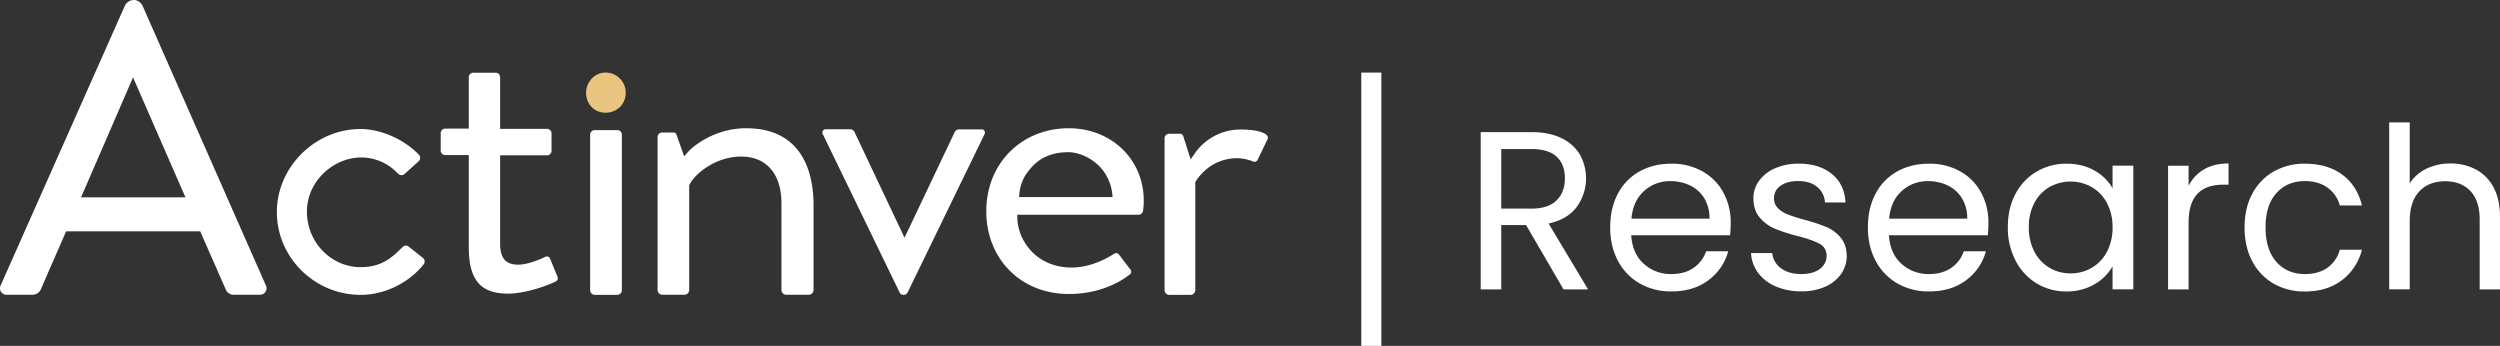
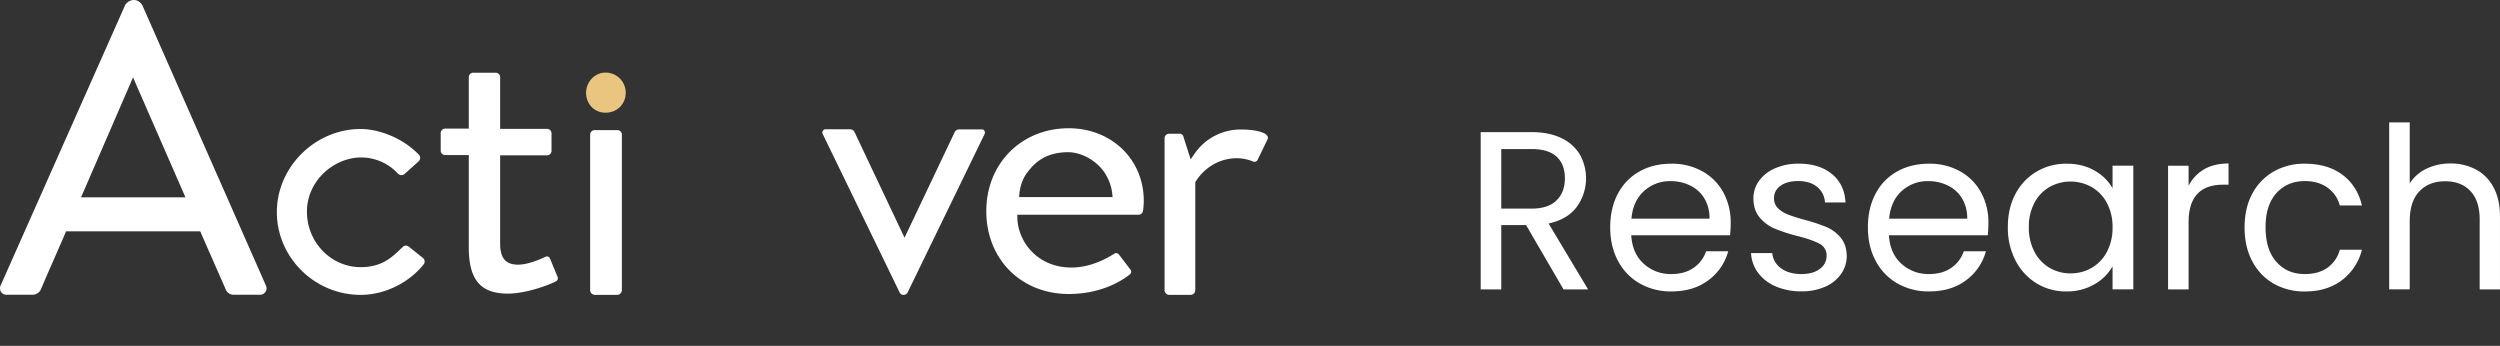
<svg xmlns="http://www.w3.org/2000/svg" viewBox="0 0 1994.14 275.9">
  <rect x="0" y="0" width="1994.14" height="275.9" fill="#333333" stroke="none" />
  <defs>
    <style>.cls-1{fill:#fff;}.cls-2{fill:#eac580;}.cls-3{isolation:isolate;}</style>
  </defs>
  <title>Actinver_research_logo@2x</title>
  <g id="Capa_2" data-name="Capa 2">
    <g id="Capa_1-2" data-name="Capa 1">
      <path class="cls-1" d="M395.33,58a3.55,3.55,0,0,1,3.6,3.4v41.4h37.4a3.59,3.59,0,0,1,3.6,3.6v13.9a3.59,3.59,0,0,1-3.6,3.6h-37.4v70.3c0,11.7,4.4,16.9,14.3,16.9,8.8,0,19.8-5.3,21.9-6.3a2.66,2.66,0,0,1,3.5,1.2h0l6.2,15.1a2.71,2.71,0,0,1-1.2,3.2l-.5.2-.1.1c-2.7,1.6-22.1,9.6-37.9,9.6-21.8,0-31.2-11-31.2-36.8V123.7h-18.8a3.59,3.59,0,0,1-3.6-3.6h0V106.2a3.59,3.59,0,0,1,3.6-3.6h18.8v-41a3.59,3.59,0,0,1,3.6-3.6h18.7" />
      <path class="cls-1" d="M287.83,102.9c12.9,0,32.5,6.1,46.5,20.7a3.61,3.61,0,0,1-.4,5l-1.1,1.1-10.2,9.1a3.65,3.65,0,0,1-4.8,0l-.5-.4a39.89,39.89,0,0,0-29.2-12.8c-21.8,0-43.3,18.6-43.3,43.2s19.4,44.3,42.9,44.3c16.8,0,24.9-7.9,31.5-14.2.7-.7,1.4-1.3,2.1-2a3.54,3.54,0,0,1,4.8-.1l11.3,9a3.68,3.68,0,0,1,.7,4.8c-10.5,13.5-29.6,24.6-50.5,24.6-36.7,0-66.8-29.9-66.8-66s30.7-66.4,67-66.3" />
      <path class="cls-1" d="M113.63,4.4,212,227.5a5.16,5.16,0,0,1-4.9,7.6h-20.4a6.78,6.78,0,0,1-6.8-4.6l-18.9-43-1.3-3h-107l-1.3,3.1c-2.9,6.7-5.8,13.3-8.7,20l-.1.2c-3.3,7.4-6.6,15.1-9.9,22.8a7.44,7.44,0,0,1-6.8,4.5H5.43a5.19,5.19,0,0,1-4.7-2.4,5.54,5.54,0,0,1-.1-5.3L99.73,4.3A8.21,8.21,0,0,1,107,0C111.43.1,113.63,4.4,113.63,4.4Zm-49,153h83.3l-3.2-7.3-34-77.8-4.6-10.6-4.6,10.6-33.7,77.8-3.2,7.3m35-153a8.21,8.21,0,0,1,7.3-4.3c4.5,0,6.7,4.3,6.7,4.3" />
-       <path class="cls-1" d="M595.13,102.3c46.8,0,53.8,38.4,53.8,61.2v67.8a3.83,3.83,0,0,1-3.6,3.8h-18.4a3.83,3.83,0,0,1-3.6-3.8V162.1c0-23.3-12-37.2-32-37.2-23,0-39.1,16.5-41.4,22.7l-.2.6v83.1a3.83,3.83,0,0,1-3.6,3.8h-18a3.83,3.83,0,0,1-3.6-3.8v-122a3.59,3.59,0,0,1,3.6-3.6h9.2a2.37,2.37,0,0,1,2.3,1.7v.1l4.1,11.6,2,5.6,3.9-4.4c.2-.3,17.6-18,45.5-18" />
      <path class="cls-1" d="M783.13,103.2a2.48,2.48,0,0,1,2.5,2.5,4.25,4.25,0,0,1-.2,1.1L724,233.2a3.66,3.66,0,0,1-4.8,1.7,3.32,3.32,0,0,1-1.7-1.8l-61.3-126.3a2.52,2.52,0,0,1,1.2-3.4,2,2,0,0,1,1.1-.3h19.8a3.91,3.91,0,0,1,3.3,2.2l39.9,84.3,40.1-84.4a4.05,4.05,0,0,1,3.3-2h19" />
      <path class="cls-1" d="M492.43,103.8h-18.1a3.59,3.59,0,0,0-3.6,3.6h0v124a3.83,3.83,0,0,0,3.6,3.8h18.1a3.81,3.81,0,0,0,3.6-3.7V107.4A3.59,3.59,0,0,0,492.43,103.8Z" />
      <path class="cls-2" d="M483,57.9a16,16,0,0,1,16.1,15.9v.3c0,9.1-7.1,15.8-16.1,15.8s-15.5-7-15.5-15.8,6.9-16.2,15.5-16.2" />
      <path class="cls-1" d="M989.93,103.3c10.2,0,18.9,1.9,20.9,5a2.64,2.64,0,0,1,.3,2.7l-8,16.5a2.7,2.7,0,0,1-3.4,1.4,35.36,35.36,0,0,0-12.8-2.7c-22.4,0-32.5,17.6-33,18.3l-.5.8v86.1a3.83,3.83,0,0,1-3.6,3.8h-17.3a3.83,3.83,0,0,1-3.6-3.8V110.3a3.59,3.59,0,0,1,3.6-3.6h9a3,3,0,0,1,2.4,2.1v.2l3.7,11.5,2.1,6.6,3.9-5.6a44.54,44.54,0,0,1,36.3-18.2" />
      <path class="cls-1" d="M852.43,102.3c34.2,0,59.9,24.9,59.9,57.8a52.87,52.87,0,0,1-.6,8,3.66,3.66,0,0,1-3.6,3.2h-96.7l.1,3.7c1.1,18.5,16.3,38.4,43.2,38.4,14.2,0,26.5-6.4,32.4-10,.8-.5,1.5-.9,2.2-1.3a2.62,2.62,0,0,1,3.1.8l9,11.8.1.1.3.4a2.62,2.62,0,0,1-.4,3.5c-4.5,3.7-21.3,15.8-48.9,15.8-38.1,0-65.8-27.8-65.8-66.1s28.4-66.1,65.7-66.1m-39.1,54.9h74.1a38.49,38.49,0,0,0-6.3-19.4c-6.9-10.4-19.3-16.4-29.1-16.4-19.2,0-27.8,9.6-33.1,16.9-6,8.2-6,18.8-6,18.8" />
-       <rect class="cls-1" x="1085.83" y="57.9" width="16" height="218" />
      <g class="cls-3">
        <path class="cls-1" d="M1247.16,230.84l-29.88-51.3h-19.8v51.3h-16.39V105.38h40.5q14.22,0,24,4.86a33.9,33.9,0,0,1,14.67,13.14,38.92,38.92,0,0,1-2.61,41.76q-7.49,9.9-22.41,13.14l31.5,52.56Zm-49.68-64.44h24.11q13.32,0,20-6.57t6.66-17.55q0-11.16-6.58-17.28t-20.07-6.12h-24.11Z" />
        <path class="cls-1" d="M1380,187.64h-78.84q.9,14.58,10,22.77a31.77,31.77,0,0,0,22,8.19q10.62,0,17.73-4.95a26.2,26.2,0,0,0,10-13.23h17.64a42.4,42.4,0,0,1-15.84,23.13q-11.88,8.91-29.52,8.91a49.86,49.86,0,0,1-25.11-6.3,44.59,44.59,0,0,1-17.37-17.91q-6.3-11.61-6.3-26.91t6.12-26.82a43,43,0,0,1,17.19-17.73q11.07-6.21,25.47-6.21A49.5,49.5,0,0,1,1358,136.7a42.38,42.38,0,0,1,16.65,16.83,49.67,49.67,0,0,1,5.85,24.21A96.4,96.4,0,0,1,1380,187.64Zm-20.52-29.43A26.92,26.92,0,0,0,1348.22,148a35.09,35.09,0,0,0-15.75-3.51,30.36,30.36,0,0,0-21.15,7.92q-8.73,7.92-10,22h62.28A30.21,30.21,0,0,0,1359.47,158.21Z" />
        <path class="cls-1" d="M1416.71,228.59a34.31,34.31,0,0,1-14.22-10.8,28.74,28.74,0,0,1-5.76-15.93h16.92a16.6,16.6,0,0,0,6.93,12.06q6.21,4.68,16.29,4.68,9.36,0,14.76-4.14A12.65,12.65,0,0,0,1457,204a10.3,10.3,0,0,0-5.76-9.63q-5.76-3.15-17.82-6.21a131,131,0,0,1-17.91-5.85,31.78,31.78,0,0,1-11.88-8.82q-5-5.85-5-15.39a23.32,23.32,0,0,1,4.5-13.86,30.5,30.5,0,0,1,12.78-10,46,46,0,0,1,18.9-3.69q16.38,0,26.46,8.28t10.8,22.68h-16.38a16.93,16.93,0,0,0-6.21-12.42q-5.67-4.68-15.21-4.68-8.82,0-14,3.78a11.68,11.68,0,0,0-5.22,9.9,10.85,10.85,0,0,0,3.15,8,23,23,0,0,0,7.92,5,136.46,136.46,0,0,0,13.23,4.23,142.5,142.5,0,0,1,17.28,5.67,30.22,30.22,0,0,1,11.43,8.37q4.77,5.58,5,14.58a25,25,0,0,1-4.5,14.58,30,30,0,0,1-12.69,10.17,45.36,45.36,0,0,1-18.81,3.69A51,51,0,0,1,1416.71,228.59Z" />
        <path class="cls-1" d="M1585.55,187.64h-78.84q.9,14.58,10,22.77a31.77,31.77,0,0,0,22,8.19q10.62,0,17.73-4.95a26.2,26.2,0,0,0,10-13.23h17.64a42.4,42.4,0,0,1-15.84,23.13q-11.88,8.91-29.52,8.91a49.86,49.86,0,0,1-25.11-6.3,44.59,44.59,0,0,1-17.37-17.91q-6.3-11.61-6.3-26.91t6.12-26.82a43,43,0,0,1,17.19-17.73q11.07-6.21,25.47-6.21a49.5,49.5,0,0,1,24.84,6.12,42.38,42.38,0,0,1,16.65,16.83,49.67,49.67,0,0,1,5.85,24.21A96.4,96.4,0,0,1,1585.55,187.64ZM1565,158.21A26.92,26.92,0,0,0,1553.78,148a35.09,35.09,0,0,0-15.75-3.51,30.36,30.36,0,0,0-21.15,7.92q-8.73,7.92-10,22h62.28A30.21,30.21,0,0,0,1565,158.21Z" />
        <path class="cls-1" d="M1607.69,154.61a44.4,44.4,0,0,1,16.83-17.73,46.16,46.16,0,0,1,23.85-6.3q13,0,22.5,5.58a37.18,37.18,0,0,1,14.22,14v-18h16.56v98.64h-16.56V212.48a38.59,38.59,0,0,1-14.49,14.31,43.35,43.35,0,0,1-22.41,5.67,44.71,44.71,0,0,1-23.76-6.48,45.45,45.45,0,0,1-16.74-18.18,56.62,56.62,0,0,1-6.12-26.64Q1601.57,166,1607.69,154.61Zm72.9,7.29a31.78,31.78,0,0,0-12.15-12.69,34.46,34.46,0,0,0-33.57-.09,31.34,31.34,0,0,0-12.06,12.6,40.1,40.1,0,0,0-4.5,19.44,41,41,0,0,0,4.5,19.71,31.83,31.83,0,0,0,12.06,12.78,32.62,32.62,0,0,0,16.74,4.41,33.1,33.1,0,0,0,16.83-4.41,31.64,31.64,0,0,0,12.15-12.78,40.63,40.63,0,0,0,4.5-19.53A40.1,40.1,0,0,0,1680.59,161.9Z" />
        <path class="cls-1" d="M1758.08,135.08q8-4.68,19.53-4.68v16.92h-4.32q-27.54,0-27.54,29.88v53.64h-16.38V132.2h16.38v16A31.42,31.42,0,0,1,1758.08,135.08Z" />
        <path class="cls-1" d="M1796.51,154.61a43.9,43.9,0,0,1,17-17.73,48.85,48.85,0,0,1,24.93-6.3q18.16,0,30,8.82T1884,163.88h-17.64a25.38,25.38,0,0,0-9.81-14.22q-7.29-5.22-18.09-5.22-14,0-22.68,9.63t-8.64,27.27q0,17.82,8.64,27.54t22.68,9.72q10.8,0,18-5a25.6,25.6,0,0,0,9.9-14.4H1884a43.44,43.44,0,0,1-15.84,24.21q-11.88,9.09-29.7,9.09a48.85,48.85,0,0,1-24.93-6.3,43.76,43.76,0,0,1-17-17.82q-6.13-11.52-6.12-27Q1790.39,166,1796.51,154.61Z" />
        <path class="cls-1" d="M1974.88,135.17A33.88,33.88,0,0,1,1989,149.48q5.13,9.54,5.13,23.22v58.14h-16.2V175q0-14.76-7.38-22.59t-20.16-7.83q-13,0-20.61,8.1t-7.65,23.58v54.54h-16.38V97.64h16.38v48.6a32.27,32.27,0,0,1,13.41-11.7,43.42,43.42,0,0,1,19.17-4.14A42.37,42.37,0,0,1,1974.88,135.17Z" />
      </g>
    </g>
  </g>
</svg>